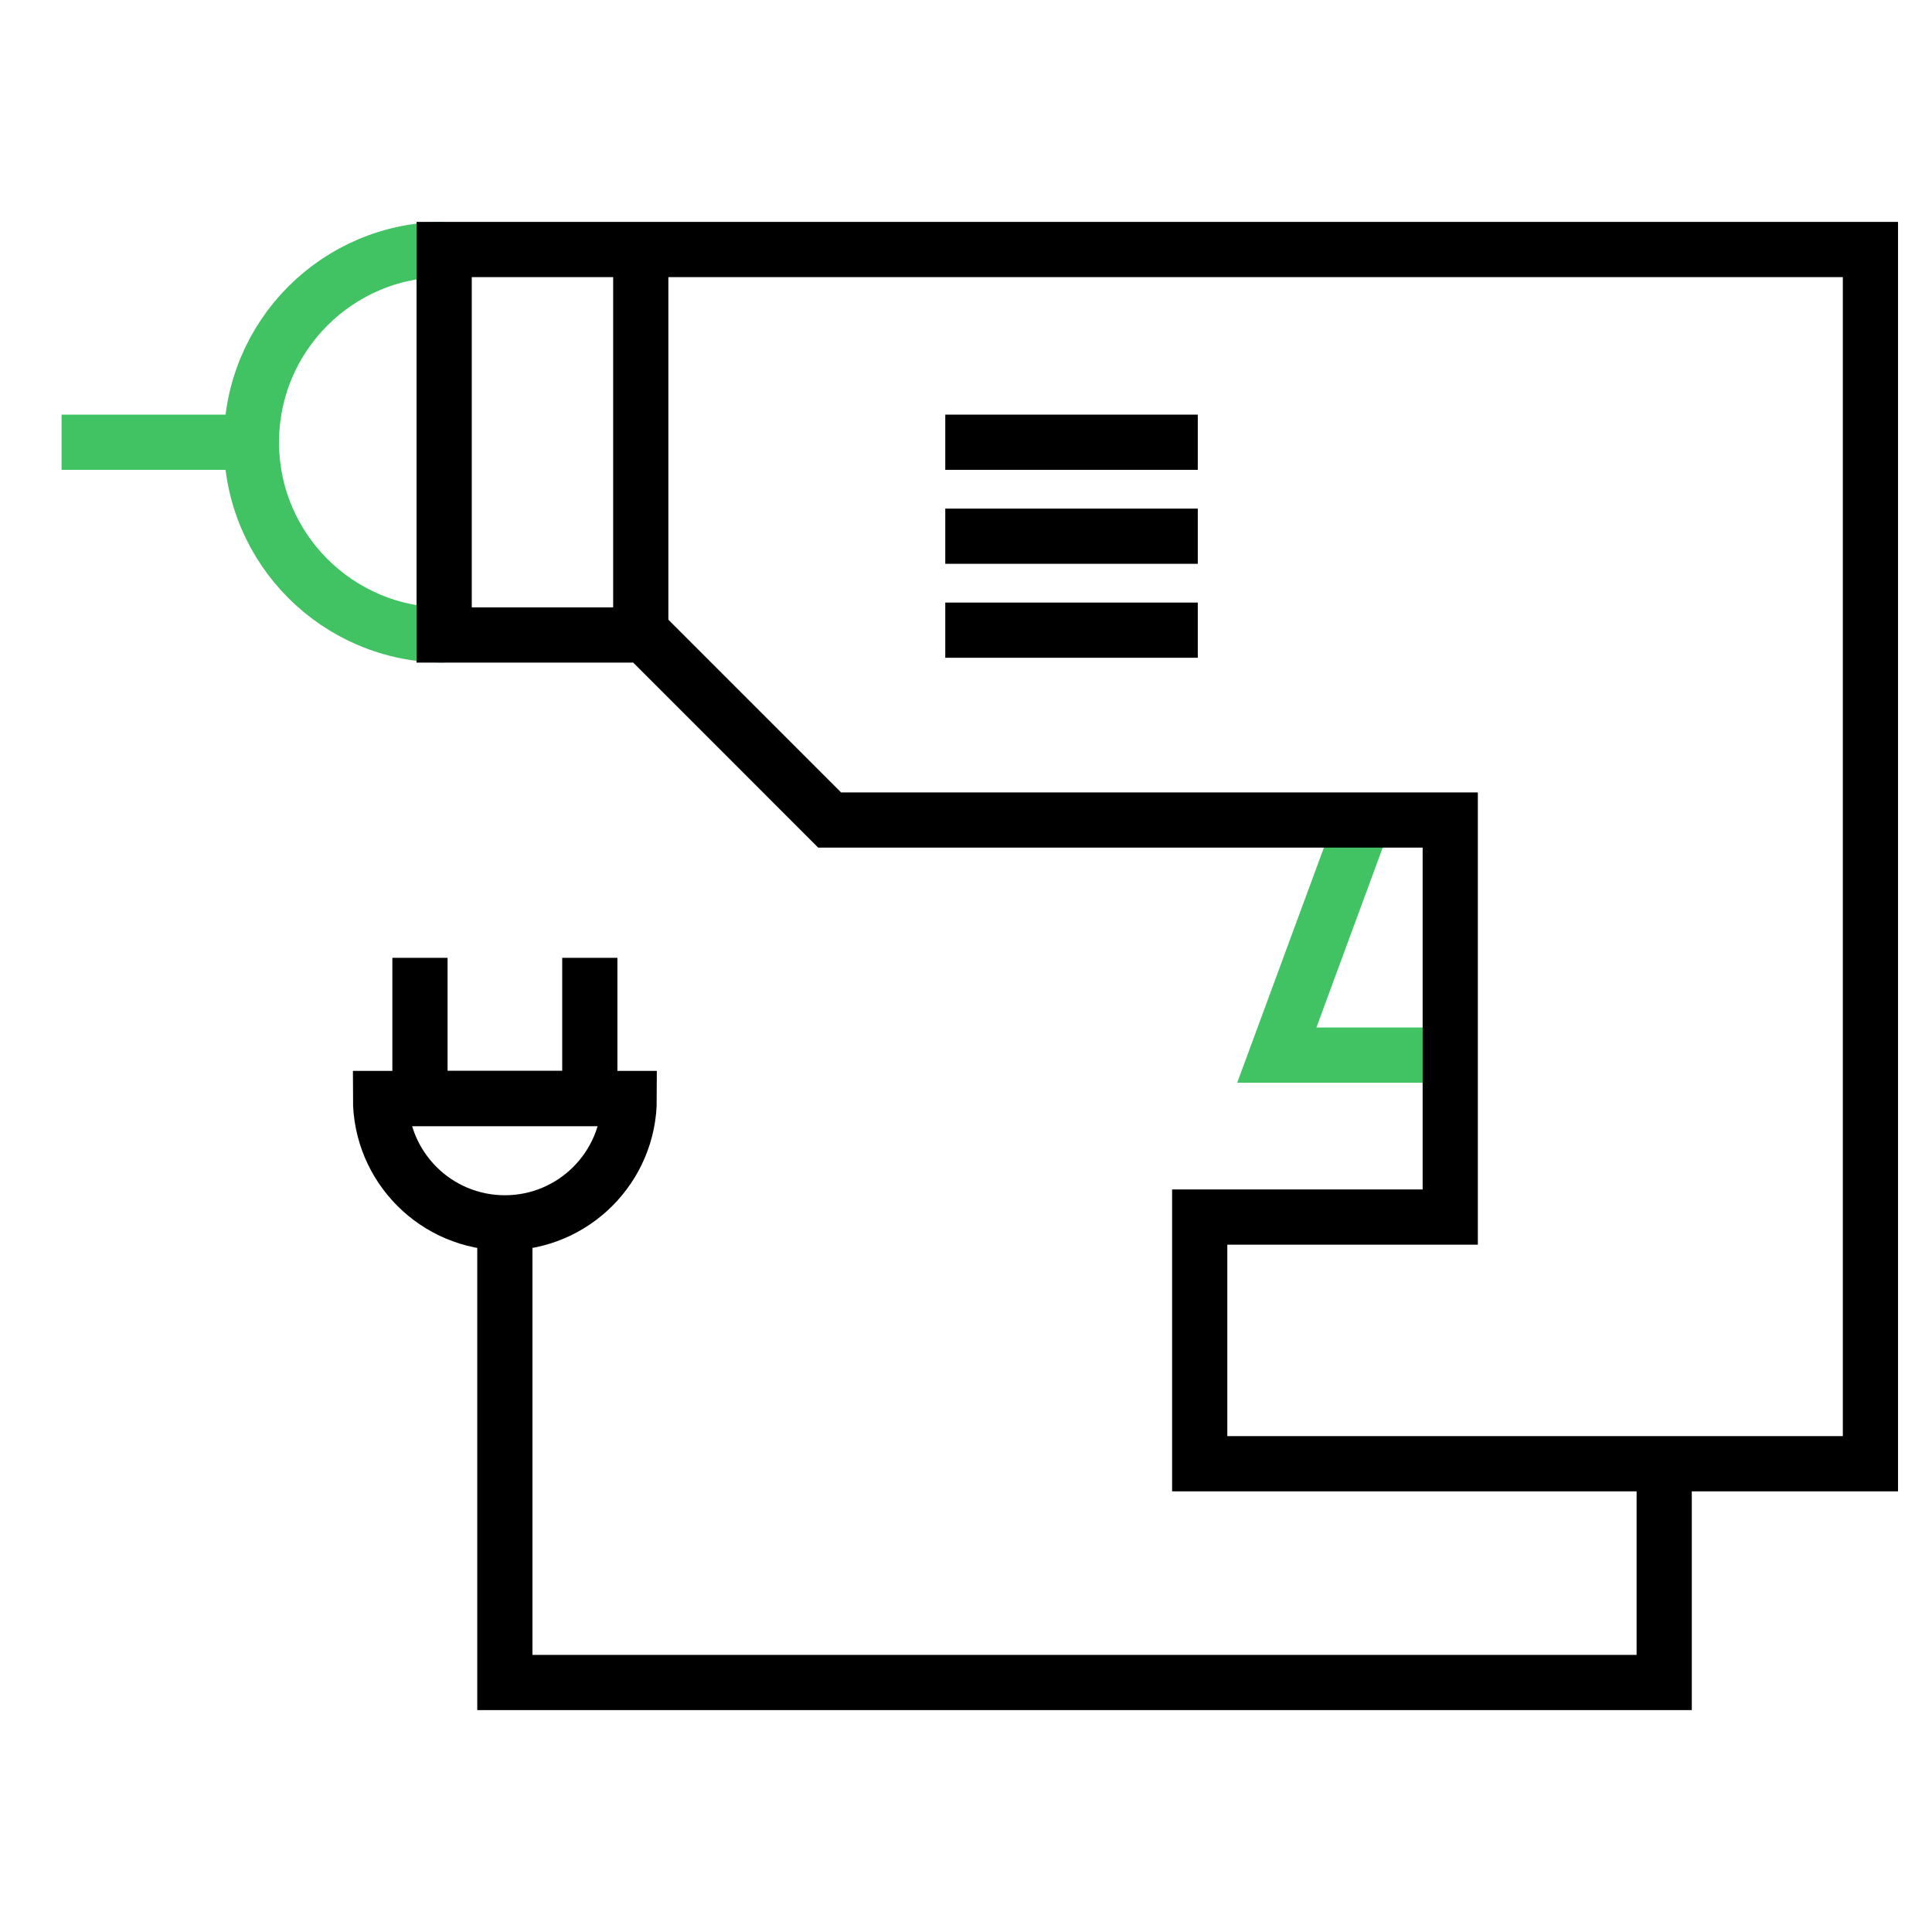
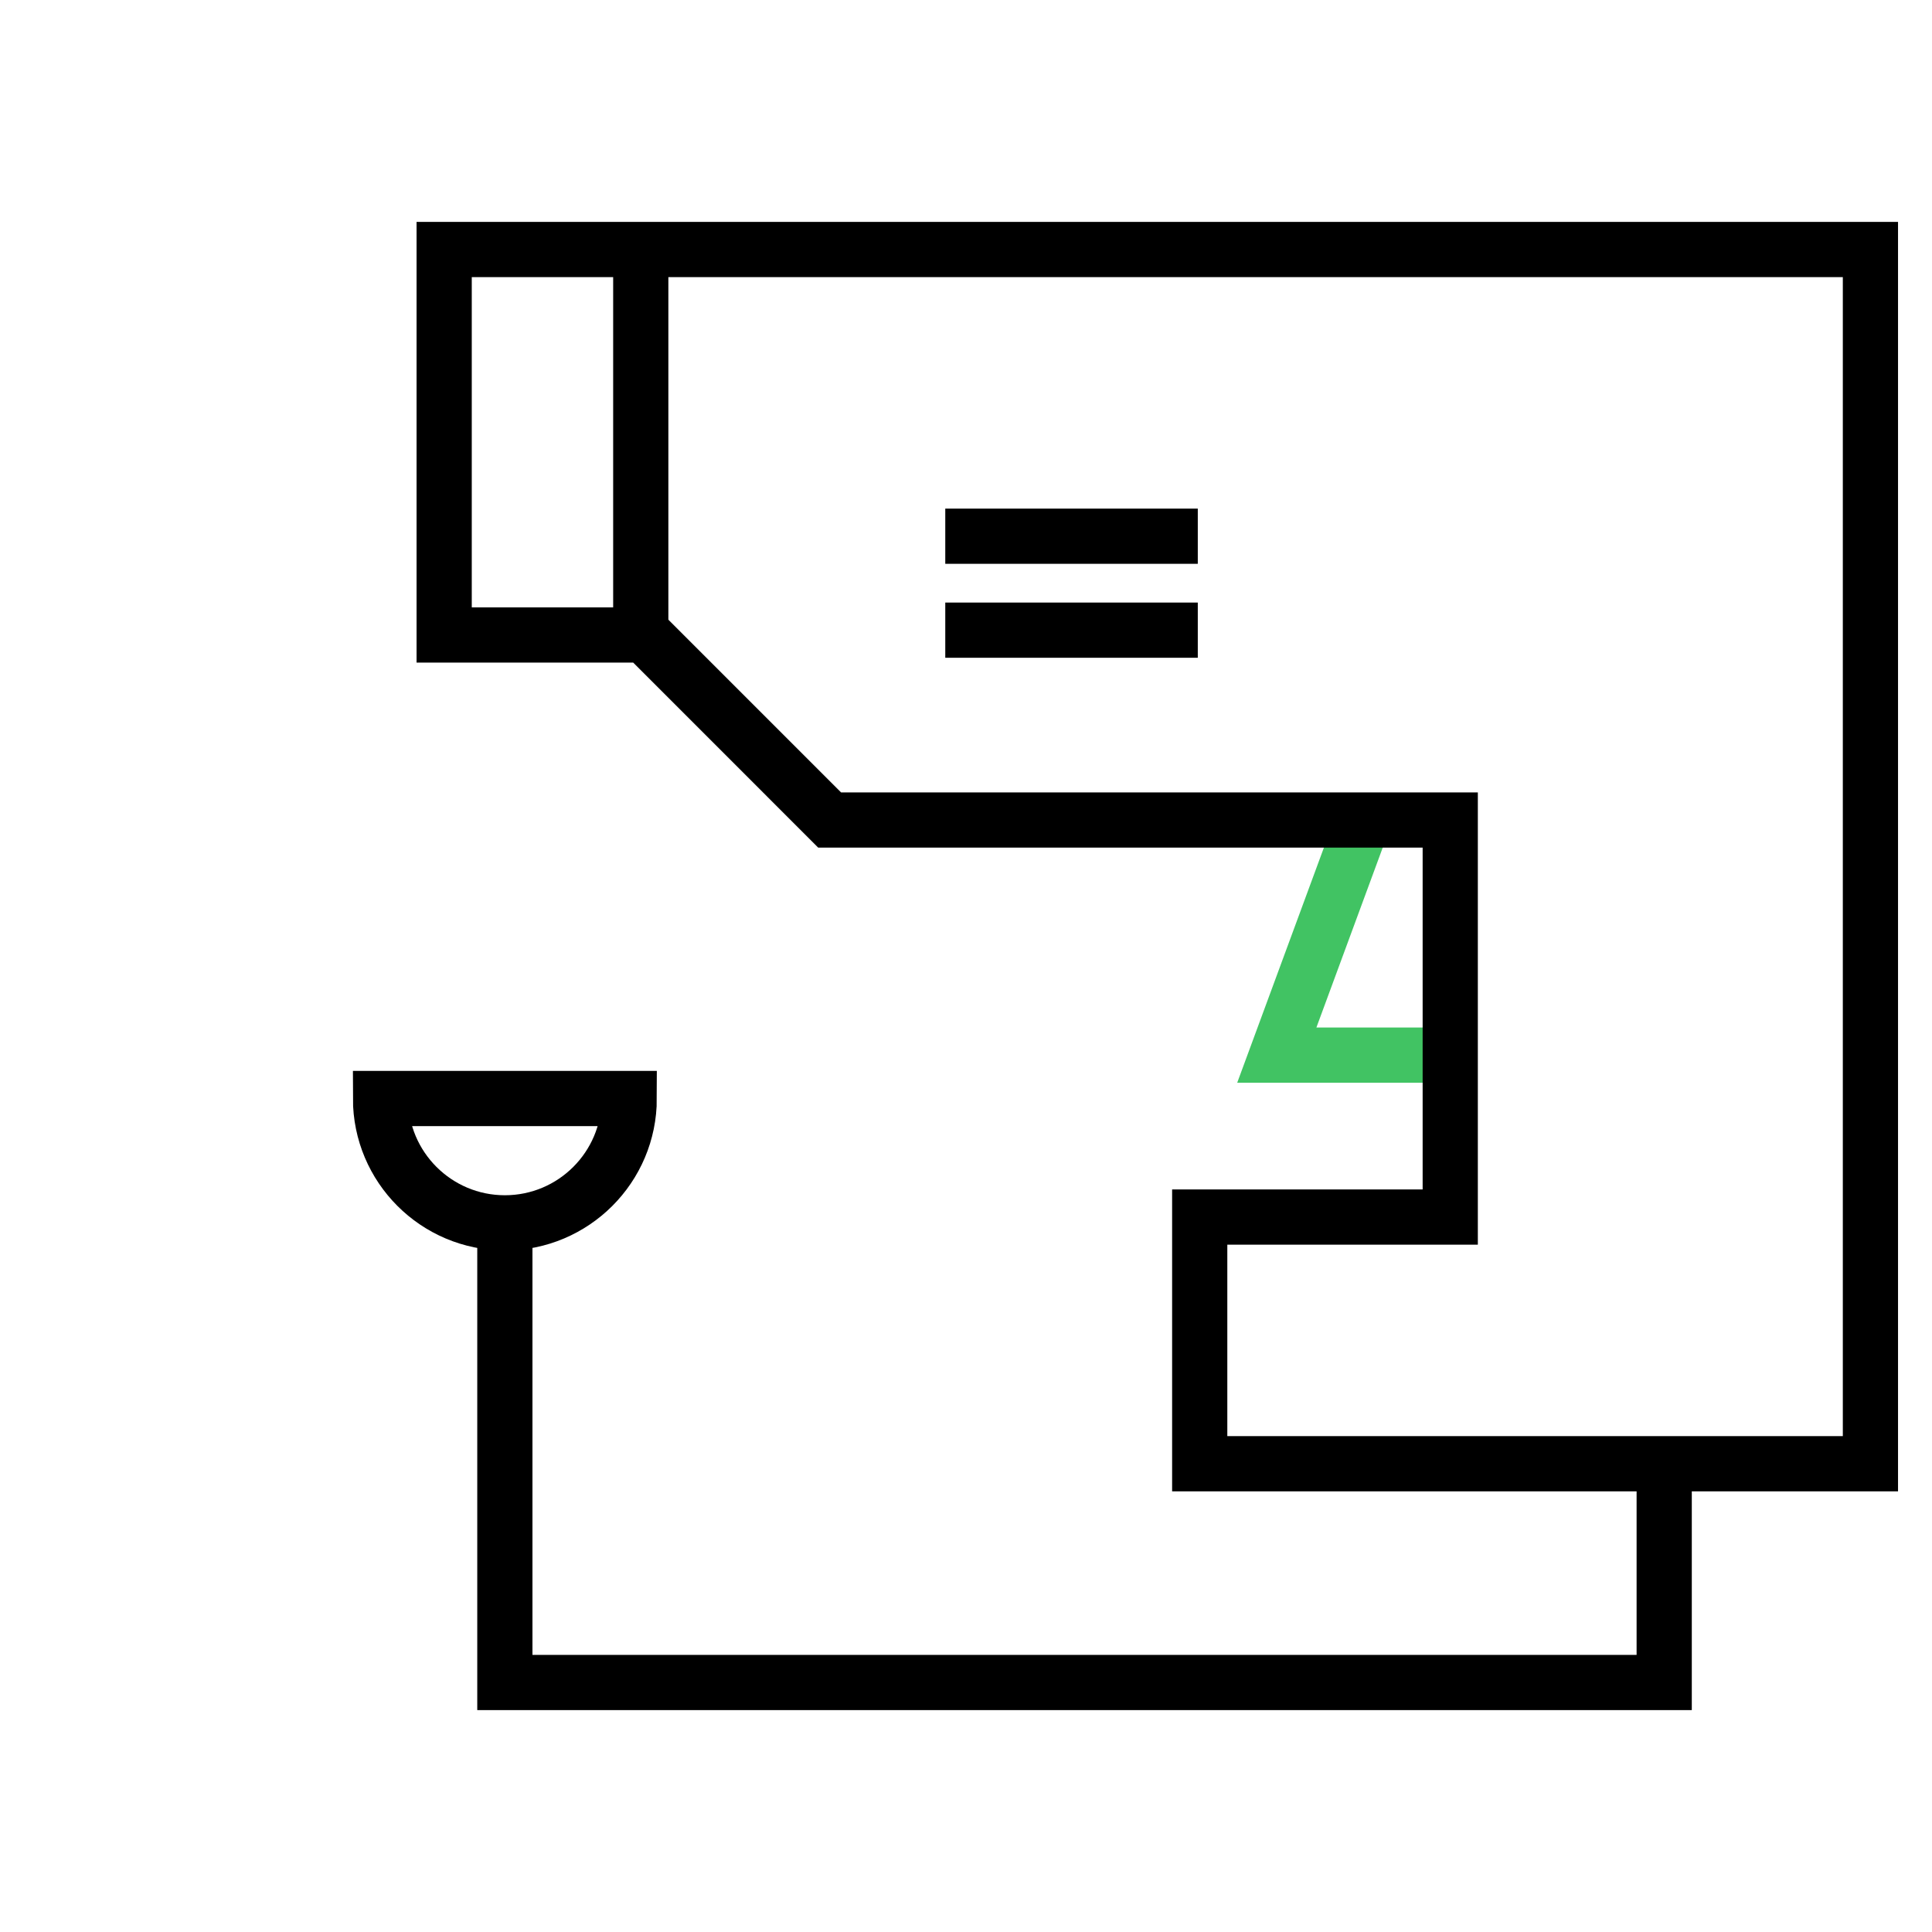
<svg xmlns="http://www.w3.org/2000/svg" version="1.1" id="Layer_1" x="0px" y="0px" width="70px" height="70px" viewBox="0 0 70 70" enable-background="new 0 0 70 70" xml:space="preserve">
  <g>
    <line fill="none" stroke="#000000" stroke-width="2" stroke-miterlimit="10" x1="23.216" y1="9.04" x2="23.216" y2="23.007" />
-     <line fill="none" stroke="#000000" stroke-width="2" stroke-miterlimit="10" x1="43.398" y1="16.023" x2="34.249" y2="16.023" />
    <line fill="none" stroke="#000000" stroke-width="2" stroke-miterlimit="10" x1="43.398" y1="19.428" x2="34.249" y2="19.428" />
-     <line fill="none" stroke="#41C363" stroke-width="2" stroke-miterlimit="10" x1="9.109" y1="16.023" x2="2.231" y2="16.023" />
    <line fill="none" stroke="#000000" stroke-width="2" stroke-miterlimit="10" x1="43.398" y1="22.832" x2="34.249" y2="22.832" />
    <polyline fill="none" stroke="#41C363" stroke-width="2" stroke-miterlimit="10" points="49.402,29.711 46.261,38.229    52.545,38.229  " />
-     <path fill="none" stroke="#41C363" stroke-width="2" stroke-miterlimit="10" d="M16.093,23.007c-3.857,0-6.983-3.127-6.983-6.983   s3.126-6.983,6.983-6.983" />
    <path fill="none" stroke="#000000" stroke-width="2" stroke-miterlimit="10" d="M22.798,39.801c0,2.487-2.017,4.505-4.506,4.505   c-2.487,0-4.505-2.018-4.505-4.505H22.798z" />
    <polyline fill="none" stroke="#000000" stroke-width="2" stroke-miterlimit="10" points="60.297,53.034 60.297,60.96 18.292,60.96    18.292,44.306  " />
-     <polyline fill="none" stroke="#000000" stroke-width="2" stroke-miterlimit="10" points="15.216,34.704 15.216,39.801    21.37,39.801 21.37,34.704  " />
    <polygon fill="none" stroke="#000000" stroke-width="2" stroke-miterlimit="10" points="67.769,53.034 67.769,9.04 16.093,9.04    16.093,23.007 23.356,23.007 30.059,29.711 52.545,29.711 52.545,44.096 43.468,44.096 43.468,53.034  " />
  </g>
</svg>